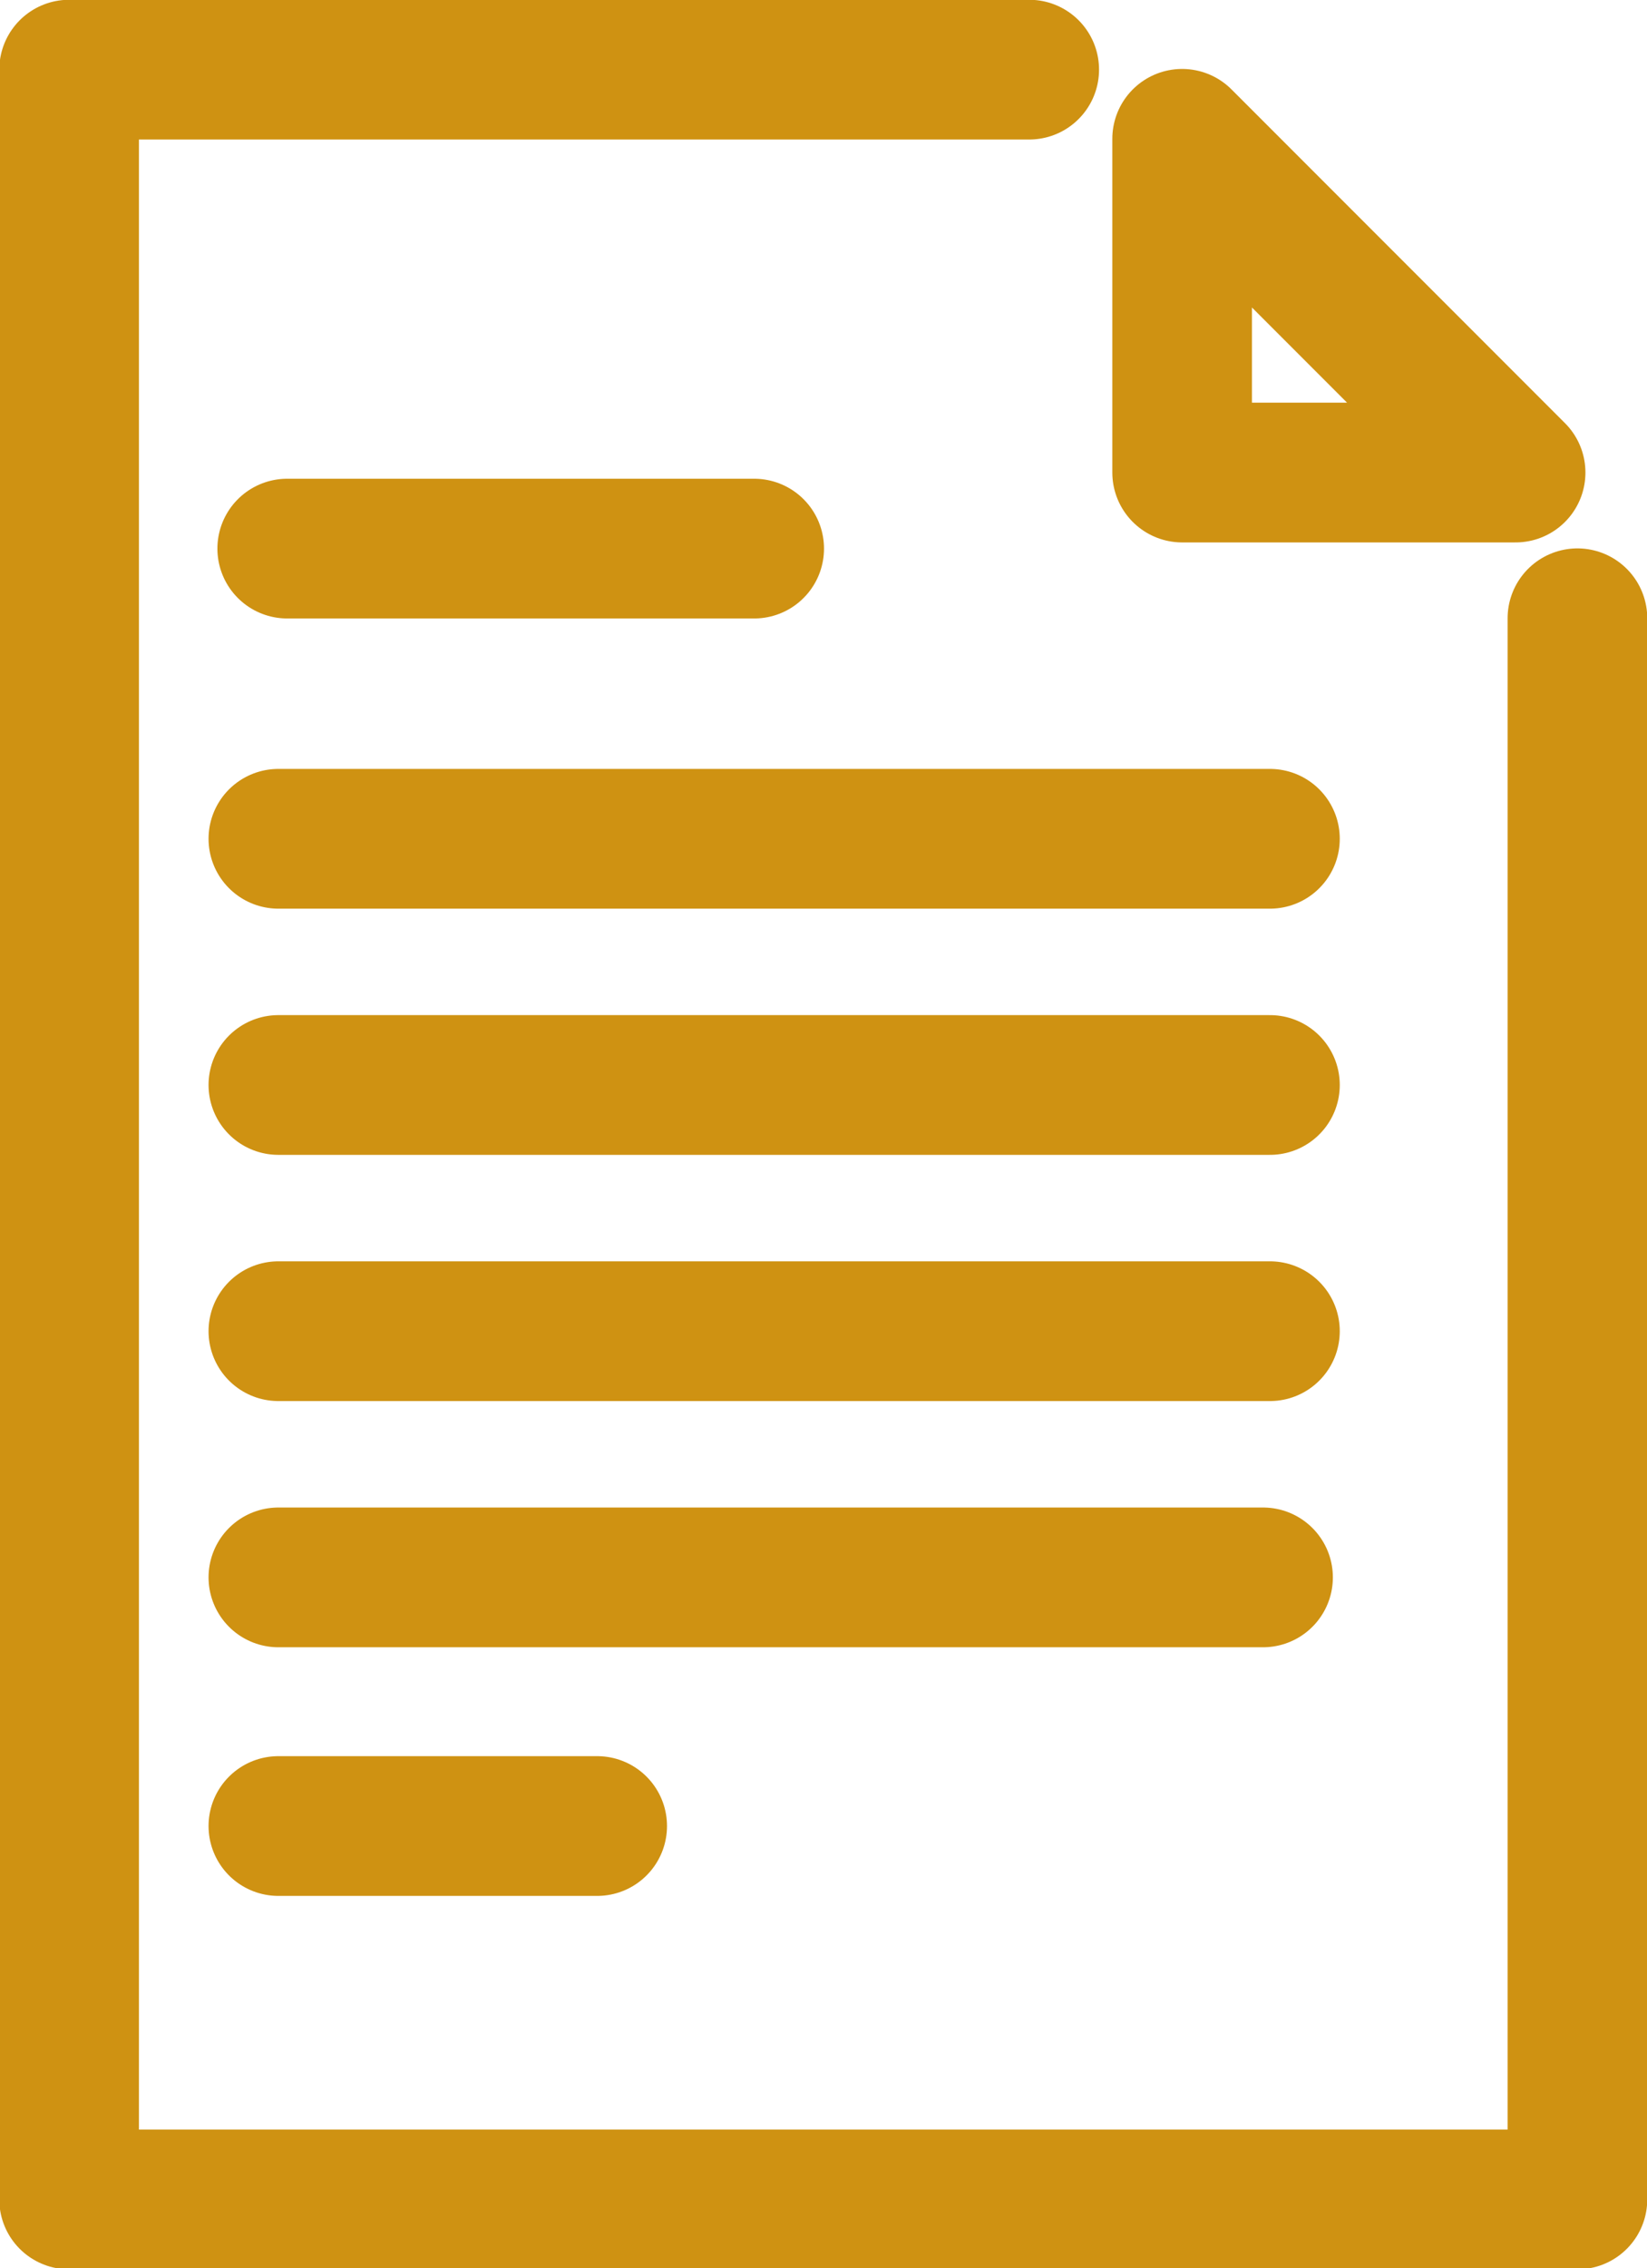
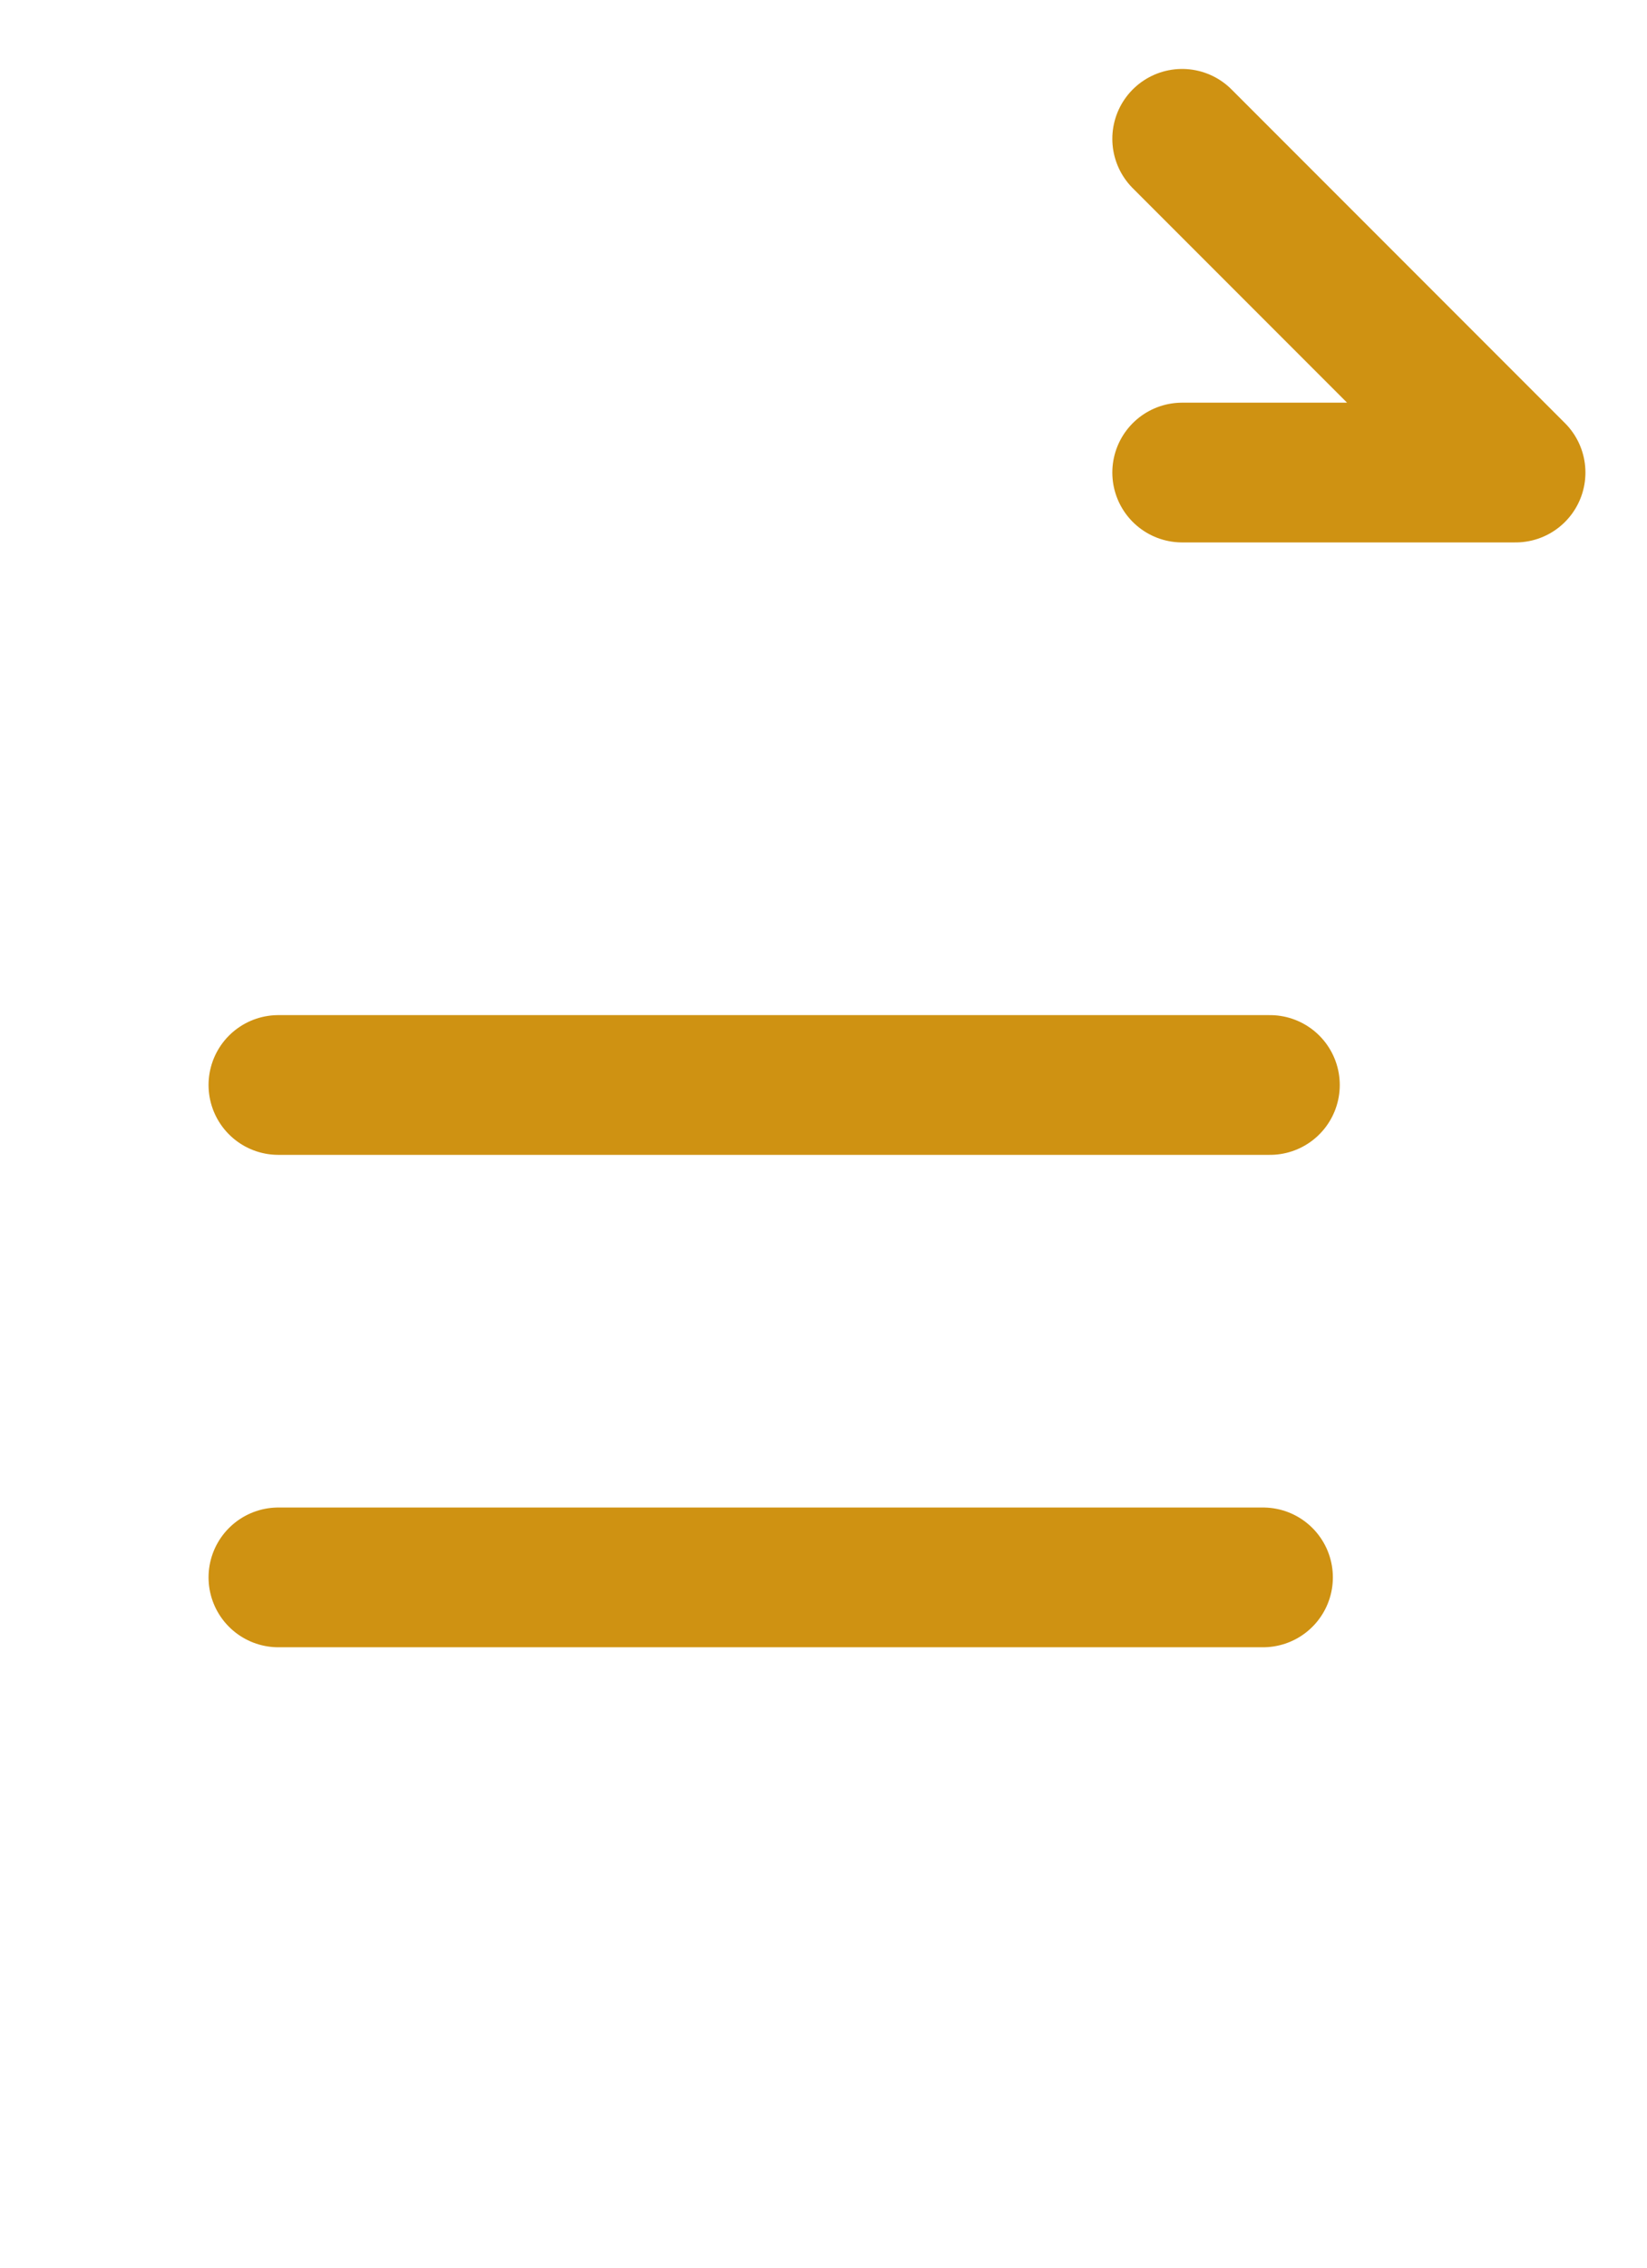
<svg xmlns="http://www.w3.org/2000/svg" id="svg2993" version="1.1" viewBox="0 0 5.396 7.425" height="7.425mm" width="5.396mm">
  <defs id="defs2987" />
  <g transform="translate(0,-289.575)" id="layer1">
    <g transform="matrix(0.353,0,0,-0.353,3.372,289.803)" id="g660">
-       <path id="path662" style="fill:none;stroke:#cf9212;stroke-width:1.296;stroke-linecap:round;stroke-linejoin:round;stroke-miterlimit:4;stroke-dasharray:none;stroke-opacity:1" d="M 0,0 H -8.911 V -4.115 -9.103 -19.752 H 5.088 v 10.649 4.015" />
-     </g>
+       </g>
    <g transform="matrix(0.353,0,0,-0.353,3.873,291.122)" id="g664">
-       <path id="path666" style="fill:none;stroke:#cf9212;stroke-width:1.296;stroke-linecap:round;stroke-linejoin:round;stroke-miterlimit:4;stroke-dasharray:none;stroke-opacity:1" d="M 0,0 H 3.095 L 0,3.095 Z" />
+       <path id="path666" style="fill:none;stroke:#cf9212;stroke-width:1.296;stroke-linecap:round;stroke-linejoin:round;stroke-miterlimit:4;stroke-dasharray:none;stroke-opacity:1" d="M 0,0 H 3.095 L 0,3.095 " />
    </g>
    <g transform="matrix(0.353,0,0,-0.353,0.941,291.371)" id="g668">
-       <path id="path670" style="fill:none;stroke:#cf9212;stroke-width:1.296;stroke-linecap:round;stroke-linejoin:miter;stroke-miterlimit:4;stroke-dasharray:none;stroke-opacity:1" d="M 0,0 H 4.334" />
-     </g>
+       </g>
    <g transform="matrix(0.353,0,0,-0.353,0.912,292.321)" id="g672">
-       <path id="path674" style="fill:none;stroke:#cf9212;stroke-width:1.296;stroke-linecap:round;stroke-linejoin:miter;stroke-miterlimit:4;stroke-dasharray:none;stroke-opacity:1" d="M 0,0 H 9.203" />
-     </g>
+       </g>
    <g transform="matrix(0.353,0,0,-0.353,0.912,293.127)" id="g676">
      <path id="path678" style="fill:none;stroke:#cf9212;stroke-width:1.296;stroke-linecap:round;stroke-linejoin:miter;stroke-miterlimit:4;stroke-dasharray:none;stroke-opacity:1" d="M 0,0 H 9.203" />
    </g>
    <g transform="matrix(0.353,0,0,-0.353,0.912,293.933)" id="g680">
-       <path id="path682" style="fill:none;stroke:#cf9212;stroke-width:1.296;stroke-linecap:round;stroke-linejoin:miter;stroke-miterlimit:4;stroke-dasharray:none;stroke-opacity:1" d="M 0,0 H 9.203" />
-     </g>
+       </g>
    <g transform="matrix(0.353,0,0,-0.353,0.912,294.739)" id="g684">
      <path id="path686" style="fill:none;stroke:#cf9212;stroke-width:1.296;stroke-linecap:round;stroke-linejoin:miter;stroke-miterlimit:4;stroke-dasharray:none;stroke-opacity:1" d="M 0,0 H 9.139" />
    </g>
    <g transform="matrix(0.353,0,0,-0.353,0.912,295.553)" id="g688">
-       <path id="path690" style="fill:none;stroke:#cf9212;stroke-width:1.296;stroke-linecap:round;stroke-linejoin:miter;stroke-miterlimit:4;stroke-dasharray:none;stroke-opacity:1" d="M 0,0 H 2.959" />
-     </g>
+       </g>
  </g>
</svg>